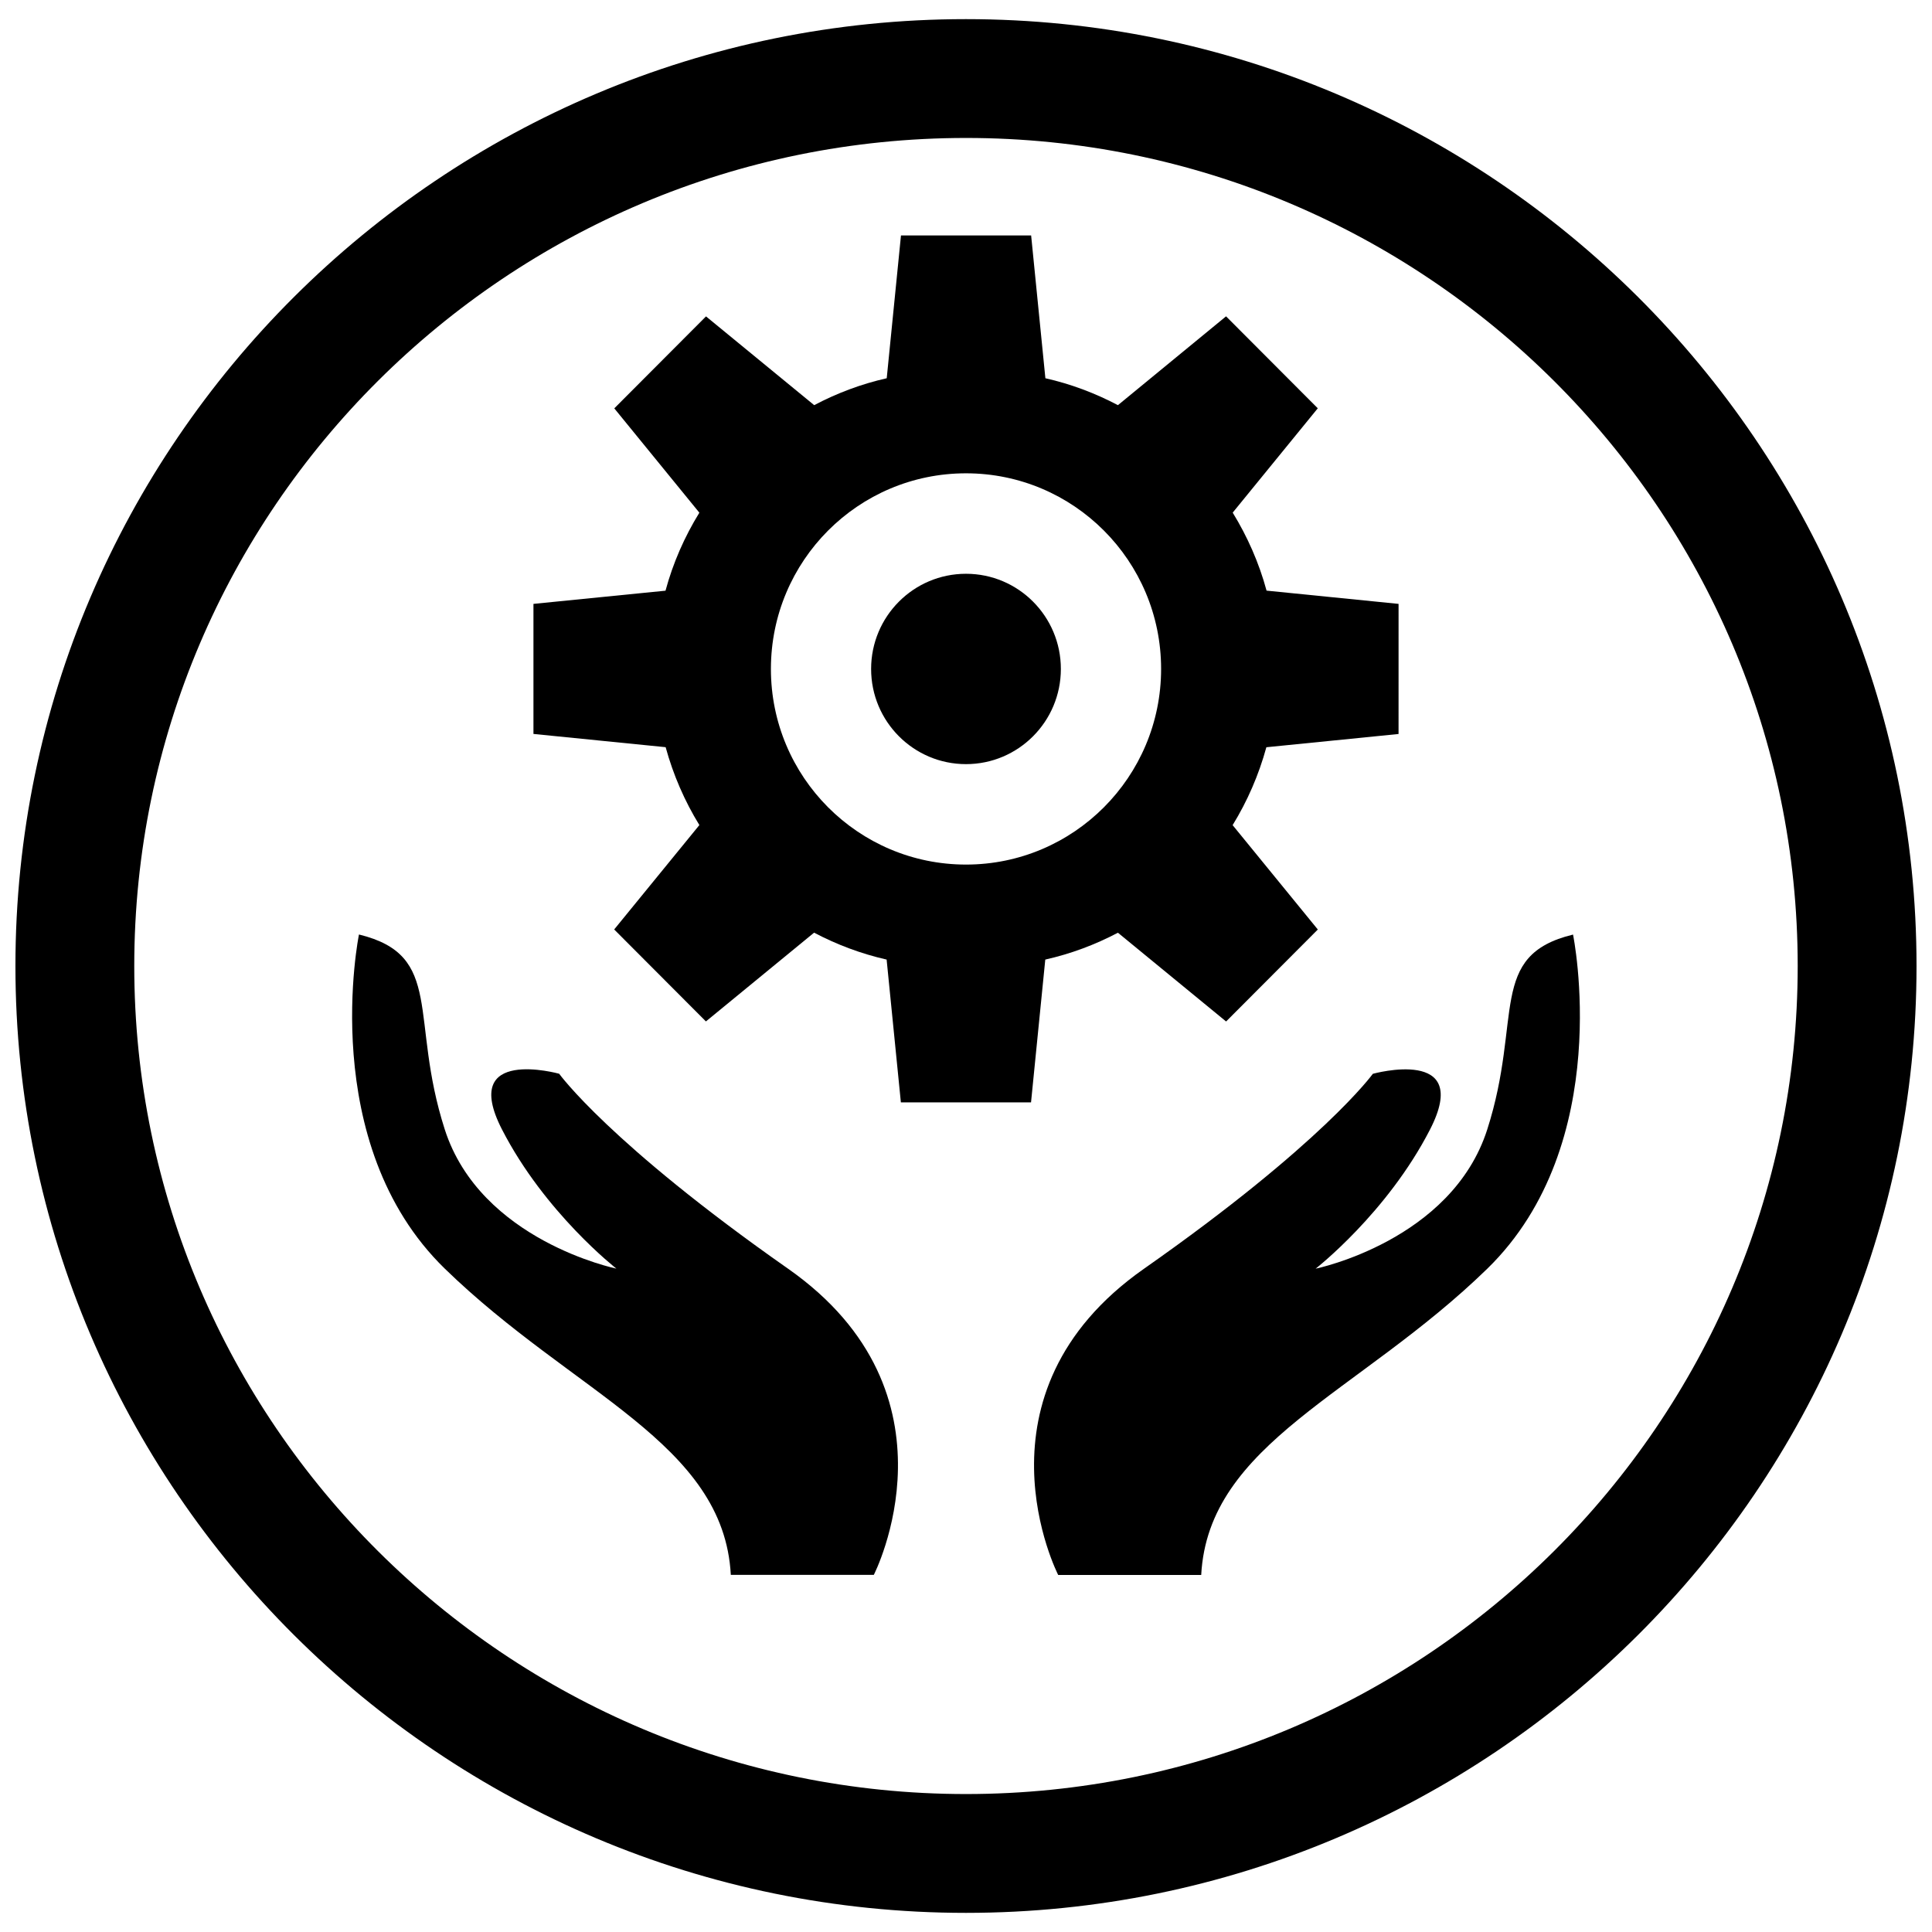
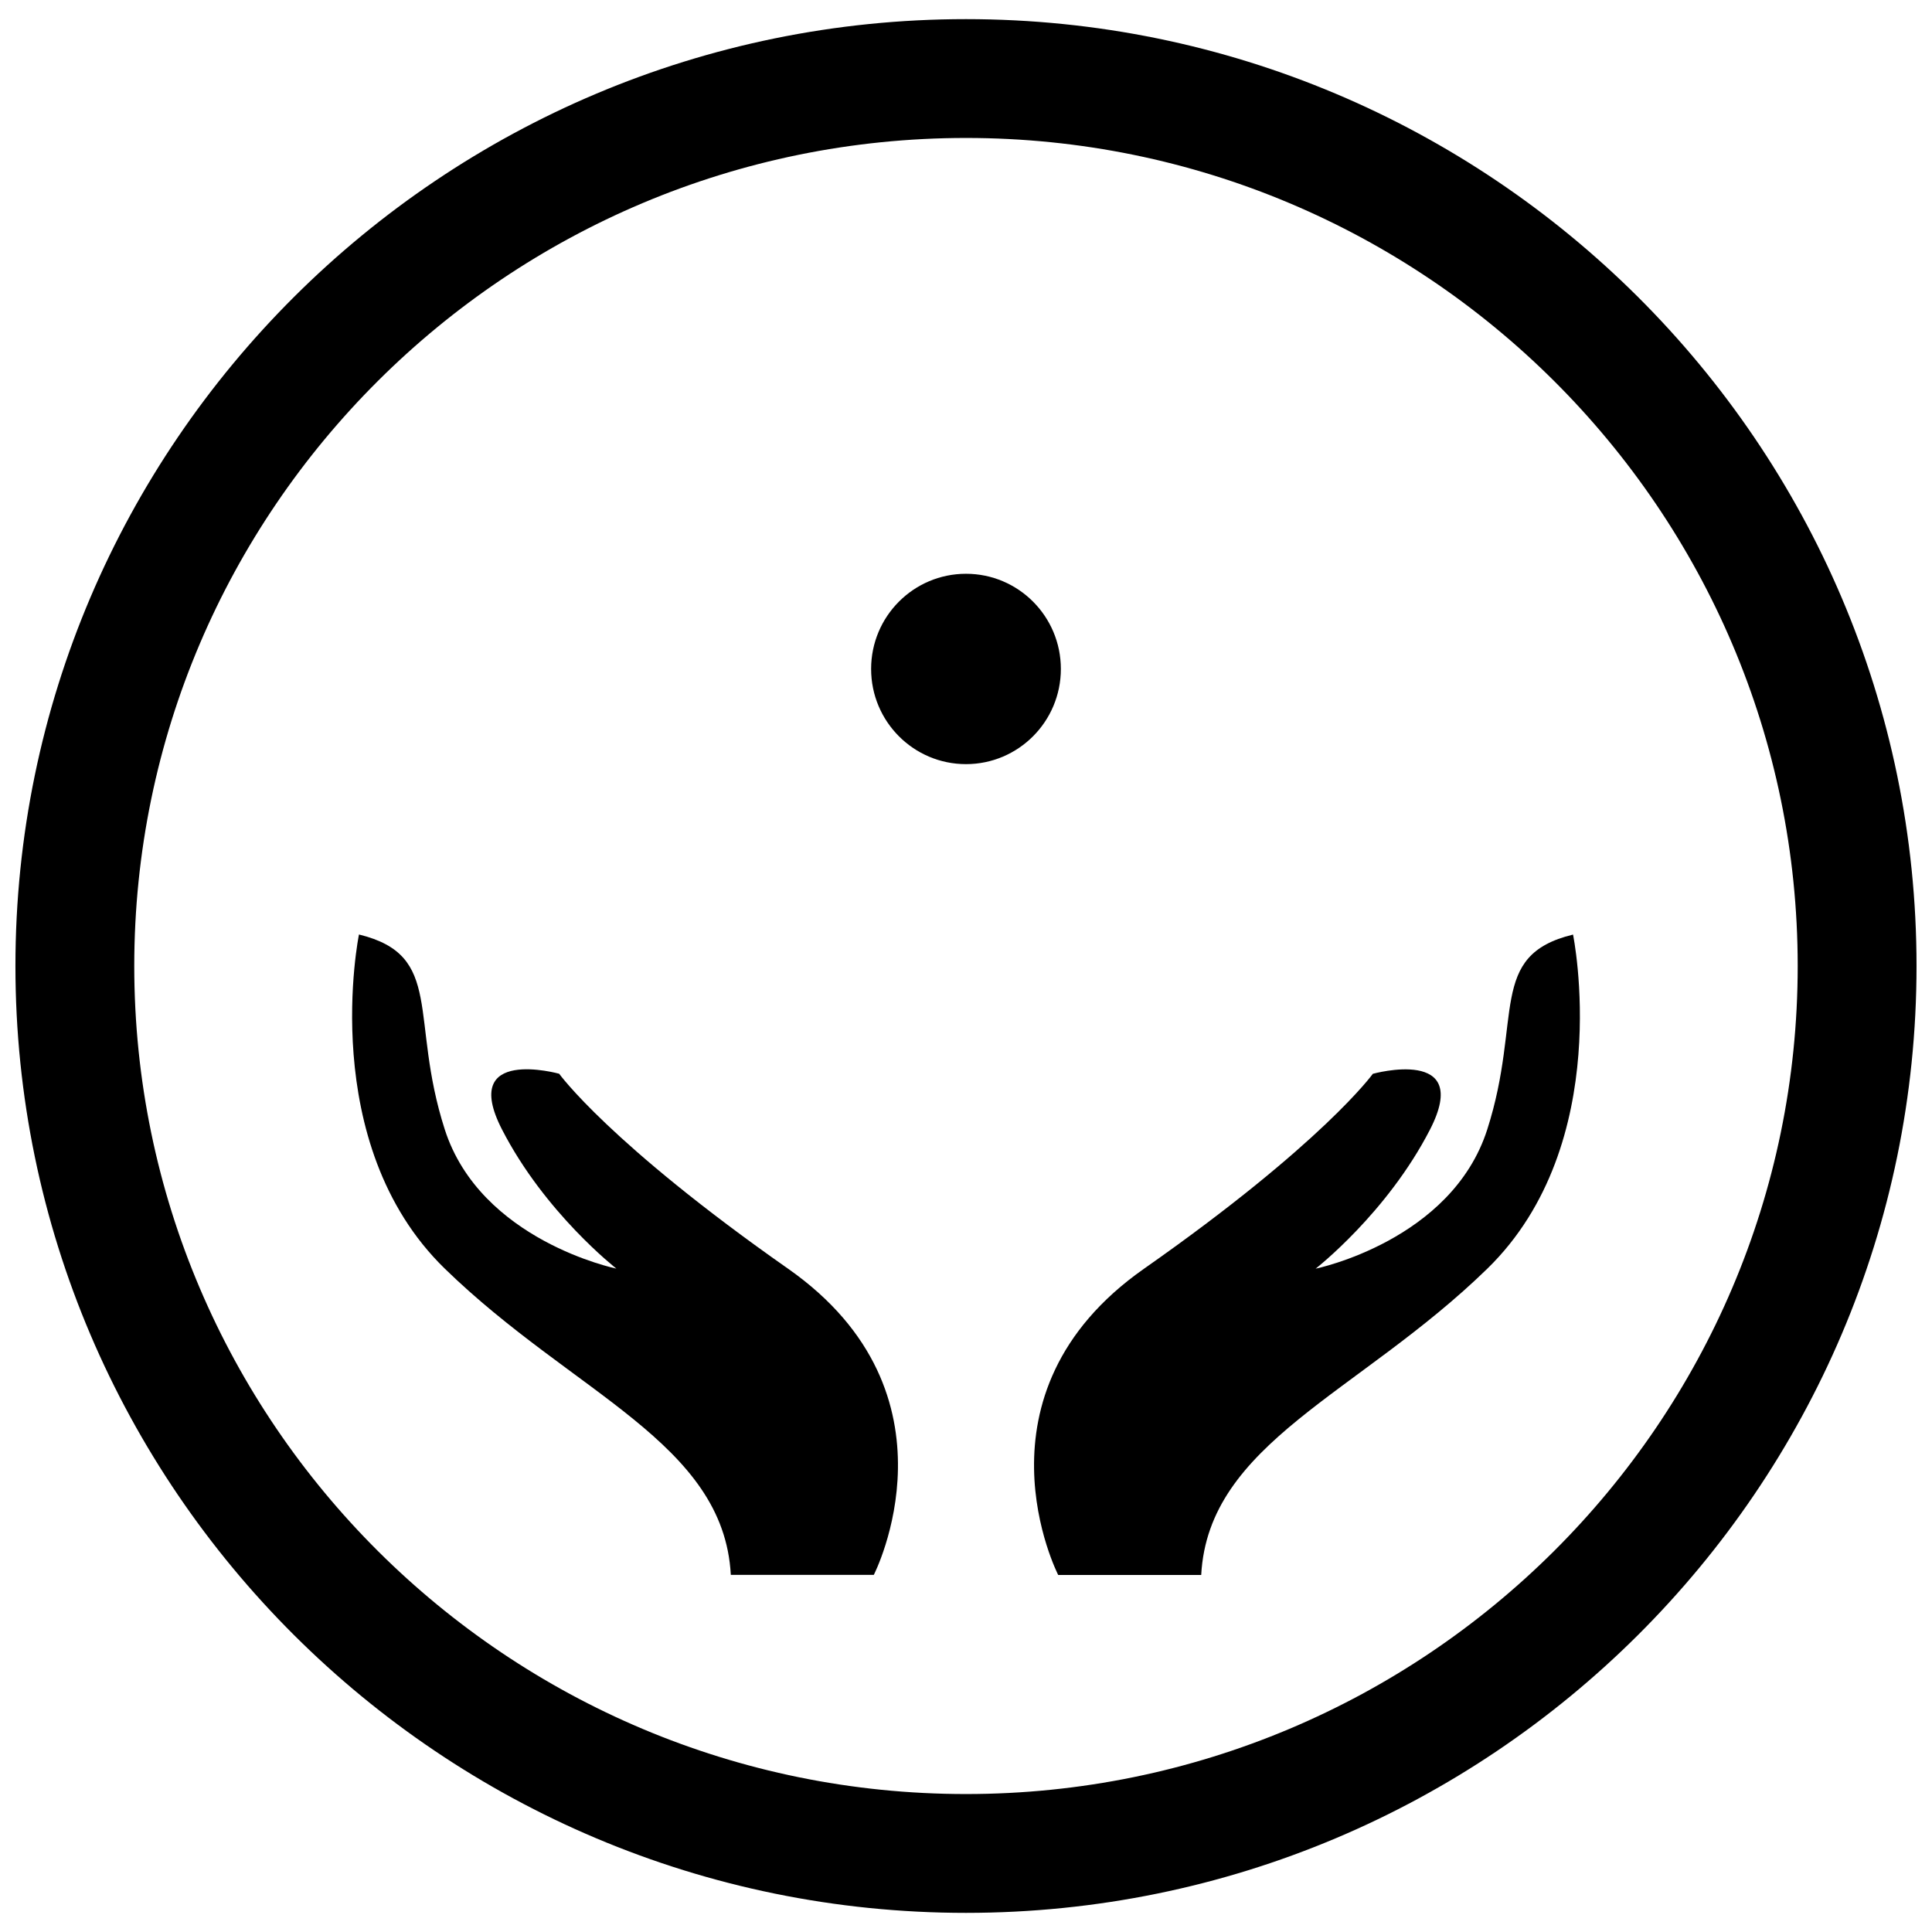
<svg xmlns="http://www.w3.org/2000/svg" width="800px" height="800px" version="1.1" viewBox="144 144 512 512">
  <defs>
    <clipPath id="a">
      <path d="m148.09 149h503.81v502h-503.81z" />
    </clipPath>
  </defs>
  <path d="m425.14 321.28c0 13.93-11.258 25.223-25.141 25.223-13.887 0-25.145-11.293-25.145-25.223 0-13.93 11.258-25.223 25.145-25.223 13.883 0 25.141 11.293 25.141 25.223" />
-   <path d="m440.26 391.18 28.668 23.523 24.309-24.371-22.578-27.664c3.906-6.344 6.926-13.289 8.941-20.641l35.031-3.512 0.004-34.48-34.984-3.512c-2-7.383-5.07-14.312-8.973-20.672l22.547-27.648-24.309-24.371-28.656 23.539c-6-3.164-12.438-5.606-19.223-7.133l-3.777-37.848h-34.492l-3.777 37.848c-6.785 1.527-13.227 3.969-19.223 7.133l-28.668-23.523-24.309 24.371 22.547 27.648c-3.922 6.359-6.977 13.289-8.973 20.672l-34.996 3.496v34.465l35.031 3.512c2.016 7.352 5.039 14.297 8.941 20.641l-22.578 27.664 24.309 24.371 28.668-23.523c6 3.164 12.438 5.59 19.223 7.133l3.777 37.848h34.492l3.777-37.848c6.809-1.531 13.25-3.953 19.25-7.117zm-40.258-18.059c-28.543 0-51.703-23.207-51.703-51.844s23.145-51.844 51.703-51.844c28.543 0 51.703 23.207 51.703 51.844 0 28.621-23.16 51.844-51.703 51.844z" />
  <g clip-path="url(#a)">
    <path d="m400 149.07c-138.89 0-251.91 112.57-251.91 250.93s113.01 250.93 251.91 250.93c138.89-0.004 251.9-112.57 251.9-250.93 0-138.36-113.01-250.93-251.9-250.93zm0 470.37c-121.55 0-220.42-98.43-220.42-219.44 0-121.01 98.871-219.44 220.42-219.44 121.54 0 220.41 98.43 220.41 219.44 0 121.01-98.871 219.44-220.41 219.44z" />
  </g>
  <path d="m560.87 391.67c-22.734 5.527-13.273 22.137-22.734 51.656-9.461 29.52-45.484 36.887-45.484 36.887s18.957-14.754 30.324-36.887c11.367-22.137-15.16-14.754-15.16-14.754s-13.273 18.453-60.645 51.656c-47.375 33.203-22.734 81.16-22.734 81.16h37.895c1.891-35.047 41.691-47.957 75.809-81.16 34.098-33.215 22.73-88.559 22.73-88.559z" />
  <path d="m352.83 480.21c-47.375-33.203-60.645-51.656-60.645-51.656s-26.527-7.383-15.16 14.754c11.367 22.137 30.324 36.887 30.324 36.887s-36.008-7.383-45.484-36.887c-9.477-29.504 0-46.113-22.734-51.656 0 0-11.367 55.34 22.734 88.543 34.117 33.203 73.902 46.113 75.809 81.16h37.895c-0.004 0.016 24.637-47.941-22.738-81.145z" />
</svg>